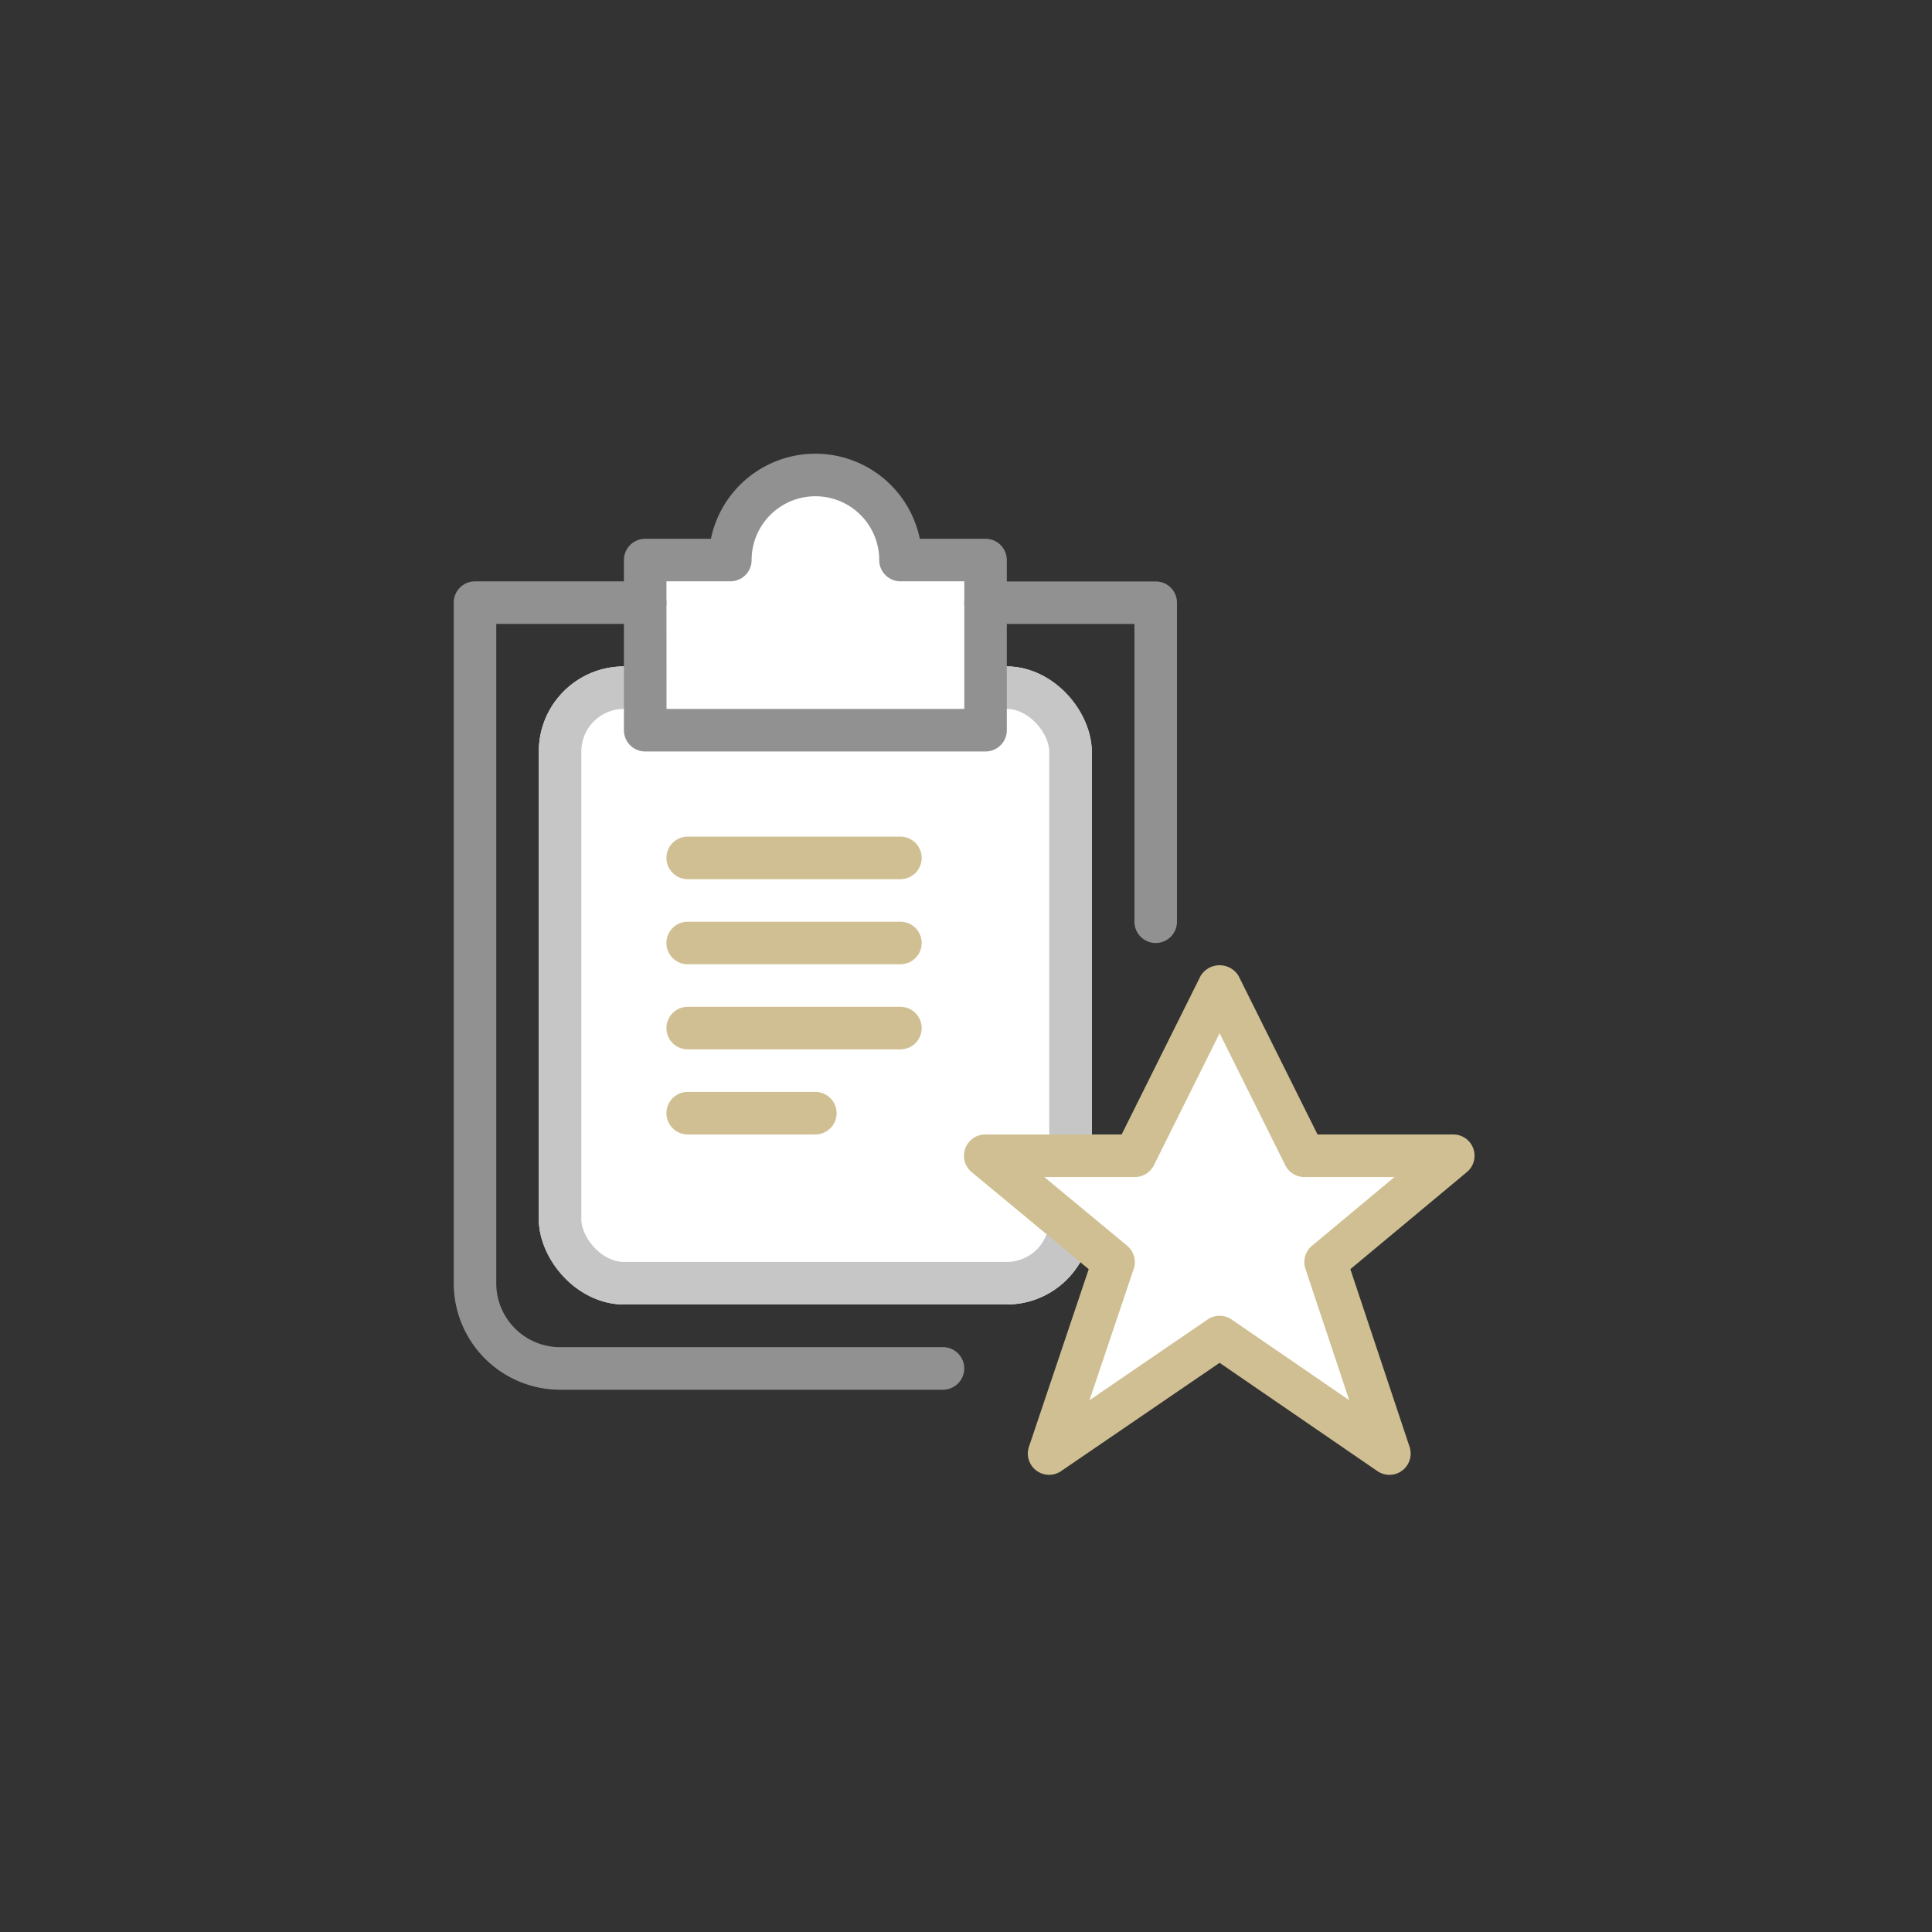
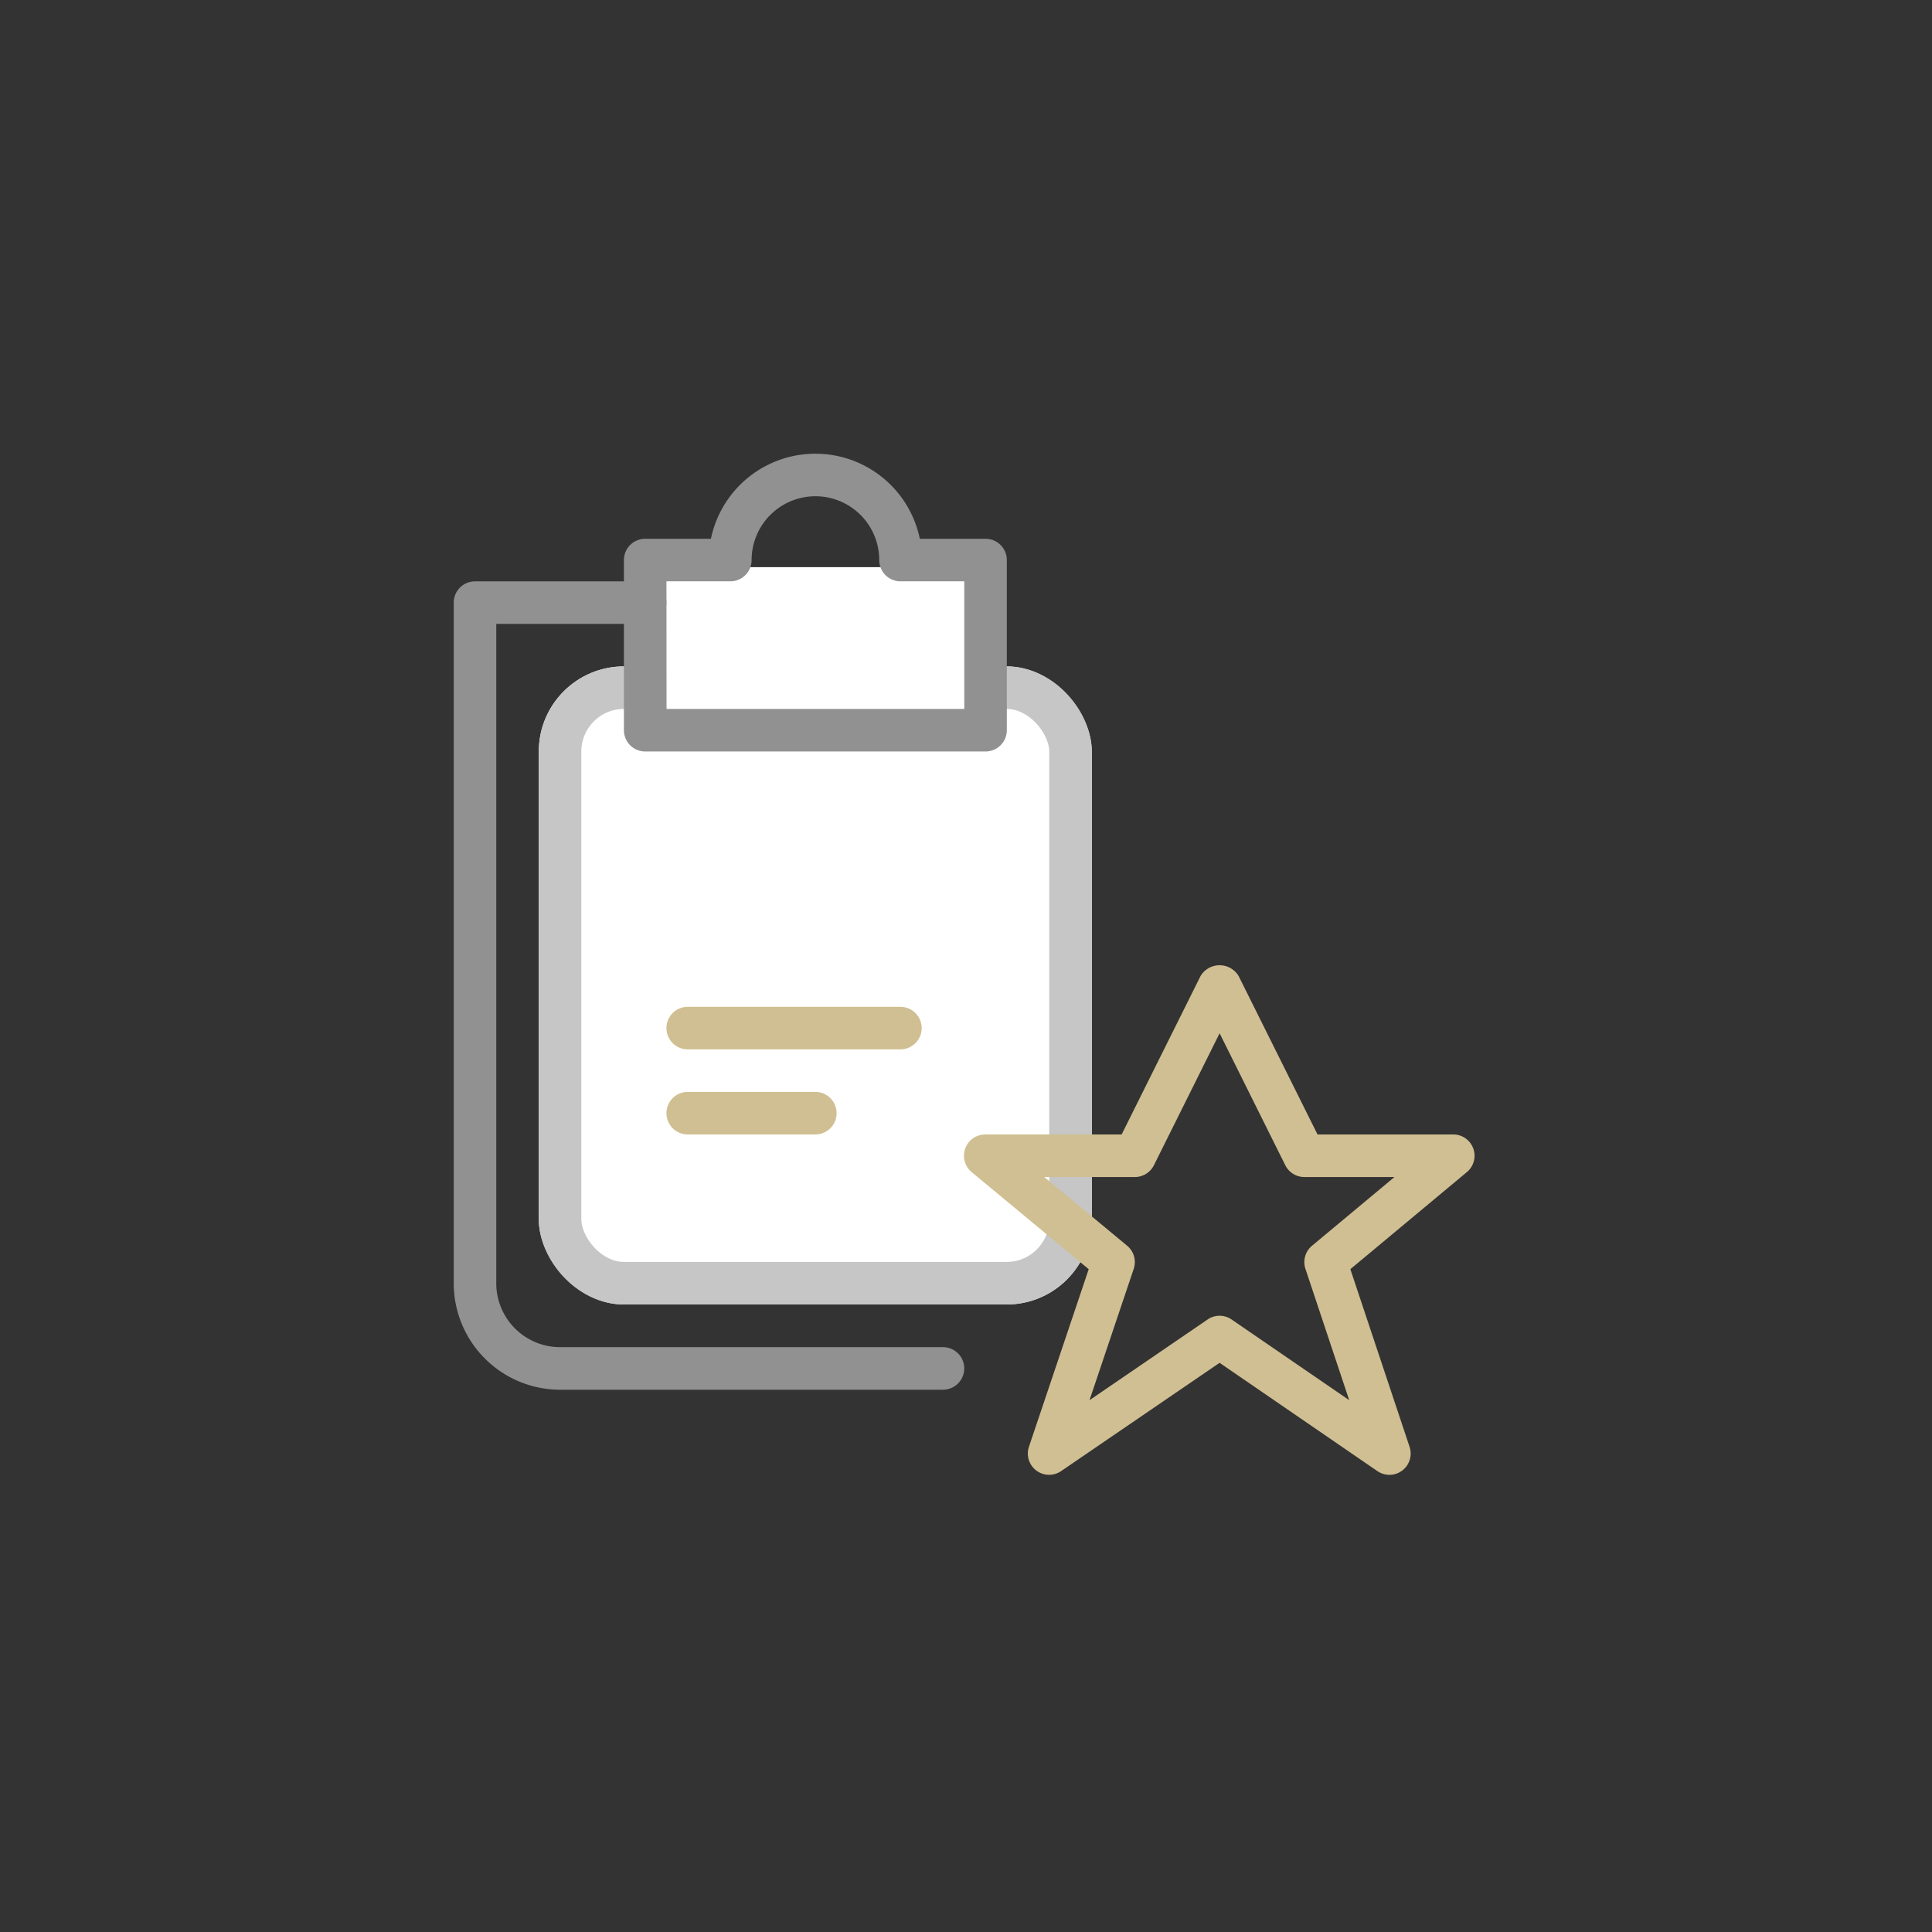
<svg xmlns="http://www.w3.org/2000/svg" width="136.258" height="136.257" viewBox="0 0 136.258 136.257">
  <rect x="0" y="0" width="136.258" height="136.257" fill="#333333" stroke="none" />
  <g id="Group_2046" data-name="Group 2046" transform="translate(-23 -2906)">
    <path id="Path_13988" data-name="Path 13988" d="M68.129,0A68.129,68.129,0,1,1,0,68.129,68.129,68.129,0,0,1,68.129,0Z" transform="translate(23 2906)" fill="#f4f5f8" opacity="0.003" />
    <g id="Group_2045" data-name="Group 2045" transform="translate(-7 -8)">
      <g id="Rectangle_7820" data-name="Rectangle 7820" transform="translate(68 2961)" fill="#fff" stroke="#c6c6c6" stroke-width="3">
        <rect width="39" height="45" rx="6" stroke="none" />
        <rect x="1.5" y="1.5" width="36" height="42" rx="4.5" fill="none" />
      </g>
      <rect id="Rectangle_7821" data-name="Rectangle 7821" width="24" height="12" transform="translate(76 2954)" fill="#fff" />
-       <circle id="Ellipse_12" data-name="Ellipse 12" cx="6.5" cy="6.5" r="6.5" transform="translate(81 2947)" fill="#fff" />
      <path id="Path_13979" data-name="Path 13979" d="M467.508,1357.013H440.5a7.51,7.51,0,0,1-7.5-7.5V1301.5a1.5,1.5,0,0,1,1.5-1.5h12a1.5,1.5,0,1,1,0,3H436v46.51a4.507,4.507,0,0,0,4.5,4.5h27.006a1.5,1.5,0,0,1,0,3Z" transform="translate(-371 1655.001)" fill="#919191" />
-       <path id="Path_13981" data-name="Path 13981" d="M458.5,1325.506a1.5,1.5,0,0,1-1.5-1.5v-21H446.5a1.5,1.5,0,1,1,0-3h12a1.5,1.5,0,0,1,1.5,1.5v22.505A1.5,1.5,0,0,1,458.5,1325.506Z" transform="translate(-346.992 1655.001)" fill="#919191" />
      <path id="Path_13982" data-name="Path 13982" d="M462.506,1318H438.5a1.5,1.5,0,0,1-1.5-1.5v-12a1.5,1.5,0,0,1,1.5-1.5h4.636a7.522,7.522,0,0,1,14.733,0h4.636a1.5,1.5,0,0,1,1.5,1.5v12A1.5,1.5,0,0,1,462.506,1318Zm-22.5-3h21v-9h-4.5a1.5,1.5,0,0,1-1.5-1.5,4.5,4.5,0,0,0-9,0,1.5,1.5,0,0,1-1.5,1.5H440Zm18-10.5h0Z" transform="translate(-362.997 1648.999)" fill="#919191" />
-       <path id="Path_13984" data-name="Path 13984" d="M454.5,1309h-15a1.5,1.5,0,0,1,0-3h15a1.5,1.5,0,1,1,0,3Z" transform="translate(-360.997 1667.005)" fill="#d0bf92" />
-       <path id="Path_13985" data-name="Path 13985" d="M454.5,1311h-15a1.5,1.5,0,0,1,0-3h15a1.5,1.5,0,1,1,0,3Z" transform="translate(-360.997 1671.006)" fill="#d0bf92" />
      <path id="Path_13986" data-name="Path 13986" d="M454.5,1313h-15a1.5,1.5,0,0,1,0-3h15a1.5,1.5,0,1,1,0,3Z" transform="translate(-360.997 1675.008)" fill="#d0bf92" />
      <path id="Path_13987" data-name="Path 13987" d="M448.5,1315h-9a1.5,1.5,0,0,1,0-3h9a1.5,1.5,0,1,1,0,3Z" transform="translate(-360.997 1679.009)" fill="#d0bf92" />
-       <path id="Path_13989" data-name="Path 13989" d="M-16824.562-12058.627l-5.211,9.535h-9.018l7.543,7.349s-5.914,13.47-4.7,12.854,12.217-8,12.217-8,11.477,8.5,11.543,8-4.311-13.739-4.311-13.739,9.789-6.264,9.41-6.464-11.543-.416-11.543-.416l-5.1-11.169Z" transform="translate(16940 15045)" fill="#fff" />
      <path id="Path_13978" data-name="Path 13978" d="M475,1344.963a1.5,1.5,0,0,1-.849-.264l-11.129-7.637-11.181,7.64a1.5,1.5,0,0,1-2.265-1.717l4.216-12.527-8.255-6.845a1.5,1.5,0,0,1,.957-2.656h9.62l5.563-11.171a1.566,1.566,0,0,1,2.689,0l5.563,11.171H479.5a1.5,1.5,0,0,1,.963,2.653l-8.219,6.848,4.177,12.531a1.5,1.5,0,0,1-1.422,1.974Zm-11.979-11.219a1.488,1.488,0,0,1,.849.264l8.294,5.689-3.088-9.263a1.5,1.5,0,0,1,.462-1.626l5.818-4.849H469a1.5,1.5,0,0,1-1.344-.831l-4.633-9.308-4.633,9.308a1.505,1.505,0,0,1-1.344.831h-6.388l5.845,4.846a1.5,1.5,0,0,1,.462,1.633l-3.118,9.26,8.33-5.692A1.5,1.5,0,0,1,463.02,1333.743Z" transform="translate(-347.008 1673.053)" fill="#d0bf92" />
    </g>
  </g>
</svg>